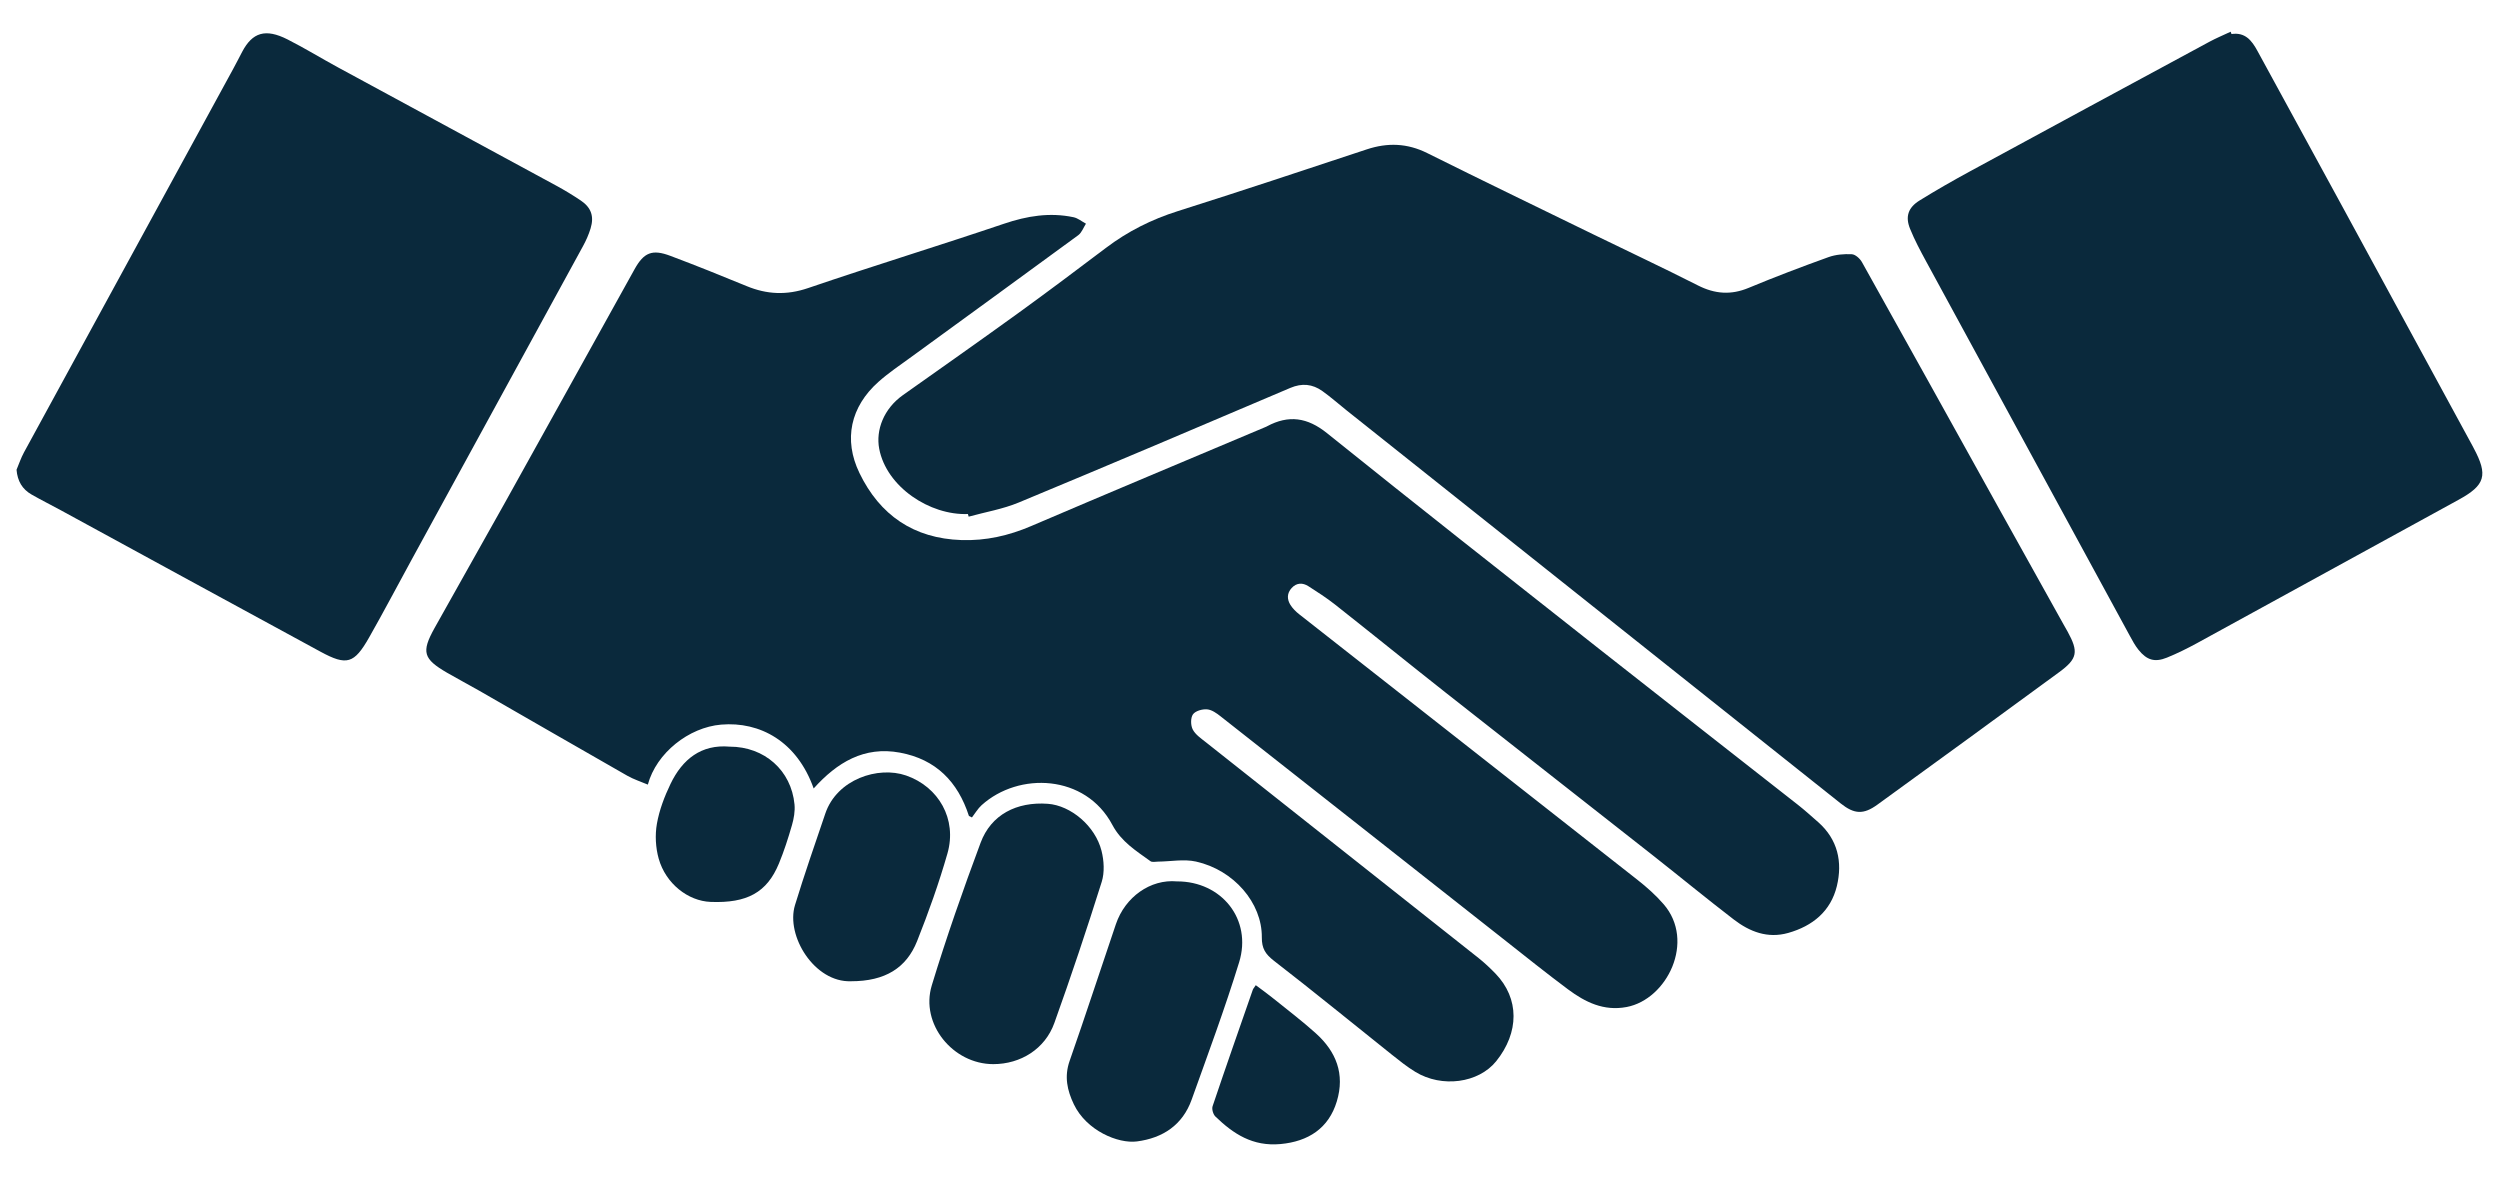
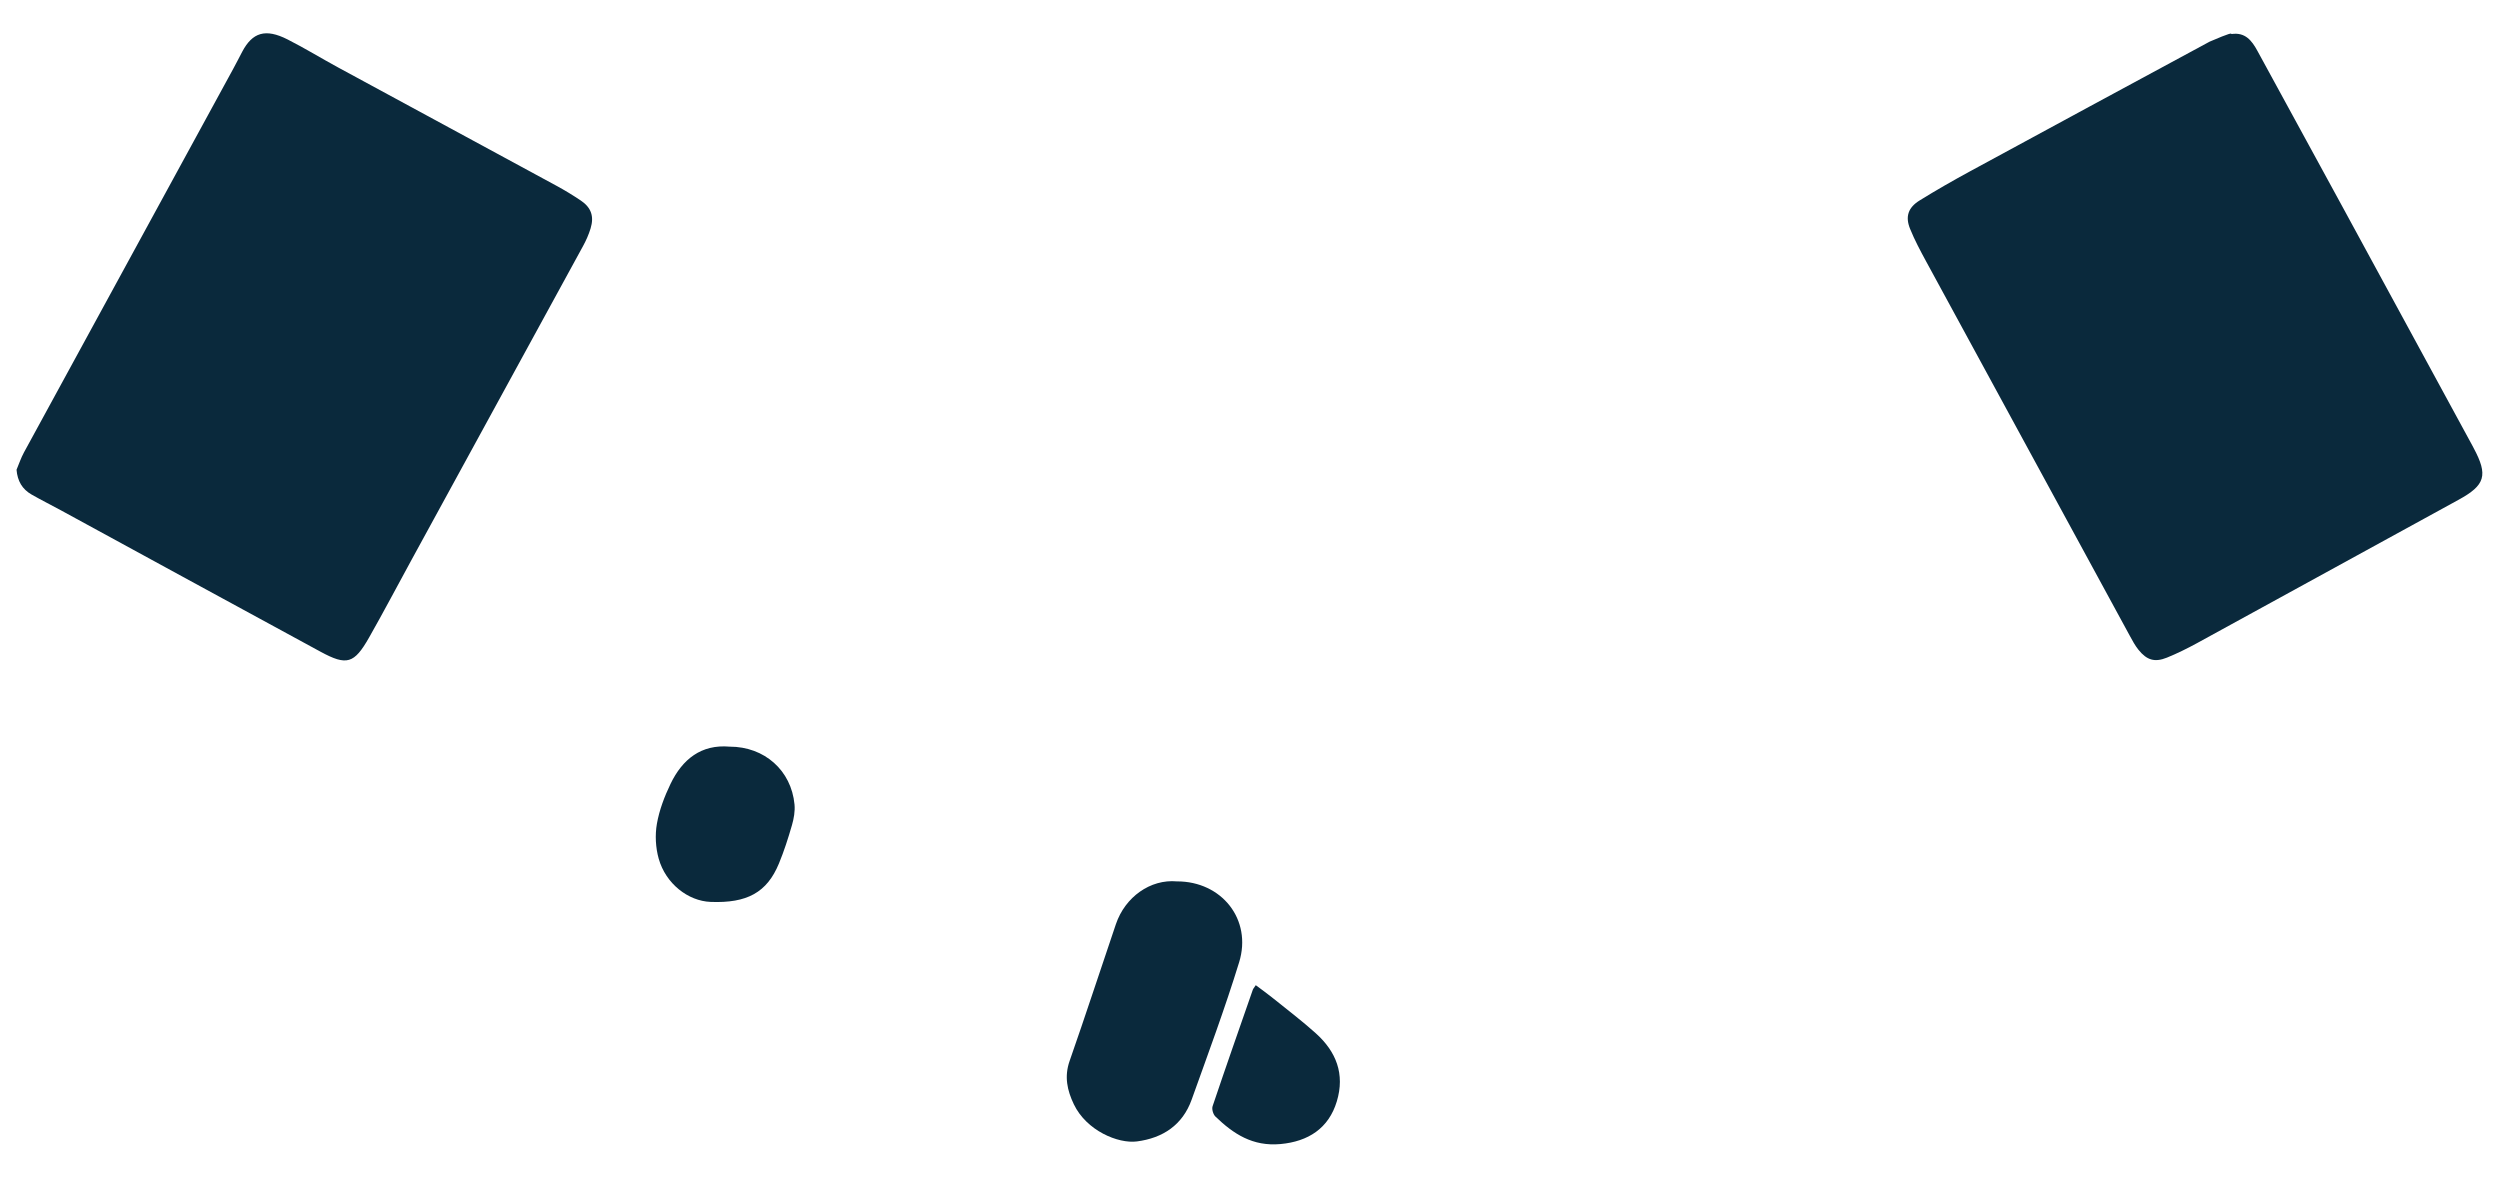
<svg xmlns="http://www.w3.org/2000/svg" version="1.1" id="Layer_1" x="0px" y="0px" width="300px" height="141.325px" viewBox="0 0 300 141.325" enable-background="new 0 0 300 141.325" xml:space="preserve">
  <g>
-     <path fill="#0A293C" d="M116.27,97.911c-1.327-4.104-3.955-6.791-8.272-7.594c-4.303-0.802-7.552,1.178-10.358,4.299   c-2.004-5.656-6.452-8.054-11.102-7.662c-3.876,0.328-7.771,3.397-8.798,7.199c-0.839-0.357-1.697-0.629-2.462-1.064   c-5.924-3.379-11.829-6.795-17.744-10.189c-1.279-0.732-2.586-1.418-3.861-2.156c-2.886-1.675-3.135-2.486-1.531-5.373   c2.796-5.023,5.648-10.018,8.446-15.042c5.201-9.34,10.375-18.694,15.568-28.039c1.113-1.997,2.113-2.408,4.287-1.587   c3.067,1.153,6.112,2.375,9.142,3.626c2.45,1.013,4.811,1.121,7.391,0.239c7.807-2.664,15.699-5.078,23.512-7.722   c2.759-0.933,5.481-1.379,8.33-0.779c0.529,0.109,0.999,0.51,1.496,0.776c-0.302,0.467-0.503,1.071-0.921,1.379   c-6.661,4.89-13.351,9.738-20.03,14.607c-1.341,0.977-2.729,1.907-3.962,3.005c-3.331,2.977-4.214,6.903-2.267,10.931   c2.449,5.063,6.513,7.855,12.241,8.044c2.932,0.097,5.679-0.529,8.376-1.685c9.38-4.015,18.794-7.951,28.197-11.918   c0.032-0.016,0.065-0.034,0.098-0.051c2.591-1.388,4.83-1.074,7.197,0.827c10.782,8.671,21.663,17.223,32.53,25.79   c7.968,6.283,15.974,12.521,23.953,18.788c0.842,0.66,1.637,1.38,2.44,2.085c2.374,2.085,2.954,4.793,2.256,7.688   c-0.728,3.01-2.896,4.791-5.846,5.623c-2.468,0.693-4.612-0.15-6.517-1.609c-3.308-2.539-6.526-5.189-9.803-7.768   c-8.236-6.479-16.492-12.934-24.725-19.422c-4.463-3.518-8.877-7.097-13.336-10.617c-1.012-0.795-2.1-1.5-3.188-2.193   c-0.689-0.442-1.416-0.428-2.007,0.214c-0.579,0.628-0.573,1.362-0.142,2.042c0.271,0.424,0.652,0.805,1.052,1.115   c13.522,10.621,27.062,21.228,40.576,31.857c1.125,0.883,2.217,1.854,3.149,2.932c3.84,4.434,0.428,11.414-4.441,12.336   c-2.746,0.52-4.963-0.582-7.023-2.112c-2.633-1.96-5.193-4.021-7.773-6.051c-11.309-8.905-22.605-17.817-33.921-26.712   c-0.48-0.379-1.065-0.801-1.632-0.844c-0.566-0.049-1.402,0.188-1.692,0.602c-0.296,0.426-0.28,1.318-0.024,1.814   c0.317,0.612,0.99,1.067,1.564,1.522c10.907,8.638,21.823,17.263,32.726,25.899c0.72,0.572,1.396,1.209,2.037,1.871   c2.894,2.996,2.862,7.067,0.083,10.52c-2.107,2.613-6.499,3.227-9.701,1.273c-1.003-0.61-1.929-1.355-2.852-2.09   c-4.704-3.752-9.357-7.563-14.115-11.24c-1.021-0.793-1.466-1.475-1.453-2.814c0.035-4.134-3.361-8.072-7.889-9.089   c-1.452-0.325-3.047-0.009-4.576,0.005c-0.303,0.004-0.693,0.098-0.898-0.051c-1.715-1.242-3.498-2.329-4.572-4.355   c-3.222-6.084-11.229-6.394-15.687-2.369c-0.457,0.412-0.778,0.978-1.163,1.474C116.515,98.036,116.393,97.973,116.27,97.911z" />
-     <path fill="#0A293C" d="M116.149,61.682c-4.581,0.18-9.777-3.26-10.645-7.834c-0.425-2.235,0.538-4.8,2.847-6.435   c4.606-3.264,9.226-6.506,13.799-9.814c3.556-2.574,7.068-5.208,10.57-7.857c2.614-1.979,5.469-3.41,8.607-4.403   c7.584-2.397,15.13-4.913,22.683-7.413c2.497-0.828,4.862-0.75,7.262,0.447c6.631,3.3,13.299,6.525,19.957,9.769   c4.172,2.036,8.377,4.003,12.516,6.106c2.035,1.032,3.963,1.182,6.084,0.3c3.162-1.314,6.365-2.532,9.589-3.692   c0.868-0.312,1.869-0.394,2.799-0.348c0.427,0.021,0.976,0.519,1.214,0.944c5.504,9.845,10.971,19.712,16.449,29.573   c2.577,4.64,5.163,9.274,7.748,13.913c0.162,0.289,0.331,0.572,0.489,0.863c1.321,2.408,1.19,3.242-1.009,4.854   c-7.258,5.323-14.537,10.622-21.823,15.905c-1.675,1.216-2.774,1.146-4.405-0.149c-19.752-15.713-39.505-31.426-59.257-47.14   c-0.981-0.78-1.922-1.62-2.94-2.345c-1.188-0.845-2.441-0.976-3.855-0.373c-10.847,4.621-21.695,9.23-32.583,13.75   c-1.907,0.792-4,1.143-6.005,1.697C116.209,61.894,116.179,61.788,116.149,61.682z" />
-     <path fill="#0A293C" d="M267.781,4.084c1.637-0.24,2.43,0.772,3.104,2.011c3.383,6.213,6.782,12.421,10.168,18.635   c5.233,9.613,10.461,19.233,15.689,28.849c0.033,0.065,0.066,0.132,0.101,0.197c1.743,3.258,1.394,4.442-1.813,6.197   c-10.476,5.741-20.938,11.49-31.416,17.22c-1.162,0.634-2.356,1.224-3.582,1.722c-1.464,0.592-2.414,0.306-3.416-0.943   c-0.411-0.512-0.729-1.105-1.044-1.686c-8.145-14.956-16.284-29.912-24.413-44.874c-0.7-1.291-1.401-2.595-1.951-3.955   c-0.597-1.466-0.228-2.553,1.142-3.401c1.974-1.223,3.99-2.376,6.029-3.484c9.586-5.209,19.184-10.395,28.782-15.577   c0.815-0.438,1.677-0.794,2.517-1.189C267.712,3.901,267.745,3.992,267.781,4.084z" />
+     <path fill="#0A293C" d="M267.781,4.084c1.637-0.24,2.43,0.772,3.104,2.011c3.383,6.213,6.782,12.421,10.168,18.635   c5.233,9.613,10.461,19.233,15.689,28.849c0.033,0.065,0.066,0.132,0.101,0.197c1.743,3.258,1.394,4.442-1.813,6.197   c-10.476,5.741-20.938,11.49-31.416,17.22c-1.162,0.634-2.356,1.224-3.582,1.722c-1.464,0.592-2.414,0.306-3.416-0.943   c-0.411-0.512-0.729-1.105-1.044-1.686c-8.145-14.956-16.284-29.912-24.413-44.874c-0.7-1.291-1.401-2.595-1.951-3.955   c-0.597-1.466-0.228-2.553,1.142-3.401c1.974-1.223,3.99-2.376,6.029-3.484c9.586-5.209,19.184-10.395,28.782-15.577   C267.712,3.901,267.745,3.992,267.781,4.084z" />
    <path fill="#0A293C" d="M1.984,56.369c0.294-0.693,0.531-1.417,0.889-2.075c8.36-15.342,16.734-30.679,25.104-46.017   c0.372-0.679,0.72-1.371,1.081-2.055c1.228-2.332,2.789-2.838,5.448-1.49c2.071,1.048,4.052,2.27,6.093,3.376   c8.716,4.731,17.441,9.441,26.156,14.173c1.004,0.543,1.983,1.14,2.93,1.776c1.256,0.843,1.63,1.895,1.186,3.355   c-0.224,0.734-0.541,1.45-0.91,2.124c-6.852,12.555-13.717,25.102-20.578,37.651c-1.697,3.103-3.343,6.237-5.091,9.313   c-1.794,3.154-2.675,3.416-5.827,1.707C28.062,72.566,17.68,66.887,7.288,61.226C6.123,60.591,4.935,60,3.785,59.342   C2.677,58.709,2.099,57.738,1.984,56.369z" />
    <path fill="#0A293C" d="M141.226,105.767c5.372-0.019,9.05,4.573,7.471,9.703c-1.709,5.555-3.74,11.015-5.7,16.491   c-1.09,3.045-3.461,4.607-6.567,5.011c-2.246,0.292-6.053-1.289-7.57-4.459c-0.795-1.665-1.162-3.318-0.51-5.187   c1.909-5.457,3.698-10.955,5.558-16.427C135.018,107.629,138.052,105.481,141.226,105.767z" />
-     <path fill="#0A293C" d="M119.198,127.696c-4.851,0.004-8.789-4.826-7.384-9.447c1.753-5.766,3.752-11.467,5.858-17.117   c1.256-3.371,4.315-4.95,8.074-4.676c2.738,0.203,5.681,2.647,6.436,5.639c0.298,1.179,0.381,2.59,0.025,3.726   c-1.788,5.685-3.677,11.339-5.688,16.946C125.404,125.875,122.477,127.694,119.198,127.696z" />
-     <path fill="#0A293C" d="M102.122,117.75c-4.391,0.162-7.849-5.451-6.723-9.137c1.129-3.689,2.397-7.337,3.64-10.992   c1.396-4.115,6.338-5.723,9.692-4.561c3.905,1.355,6.141,5.236,4.964,9.35c-1.02,3.565-2.272,7.078-3.643,10.524   C108.769,116.155,106.219,117.754,102.122,117.75z" />
    <path fill="#0A293C" d="M87.555,89.598c4.187-0.002,7.401,2.855,7.787,6.941c0.076,0.815-0.079,1.69-0.309,2.486   c-0.448,1.555-0.944,3.104-1.562,4.598c-1.438,3.478-3.821,4.776-8.196,4.607c-2.702-0.104-5.384-2.189-6.229-5.182   c-0.374-1.324-0.455-2.846-0.217-4.2c0.288-1.642,0.909-3.271,1.637-4.784C81.889,91.109,84.142,89.301,87.555,89.598z" />
    <path fill="#0A293C" d="M150.693,118.222c0.701,0.526,1.324,0.967,1.918,1.444c1.777,1.435,3.604,2.813,5.3,4.342   c2.431,2.189,3.496,4.875,2.508,8.154c-0.974,3.239-3.431,4.821-6.767,5.125c-3.325,0.303-5.638-1.213-7.803-3.303   c-0.271-0.263-0.455-0.893-0.338-1.238c1.572-4.67,3.204-9.32,4.826-13.976C150.383,118.642,150.489,118.532,150.693,118.222z" />
  </g>
</svg>